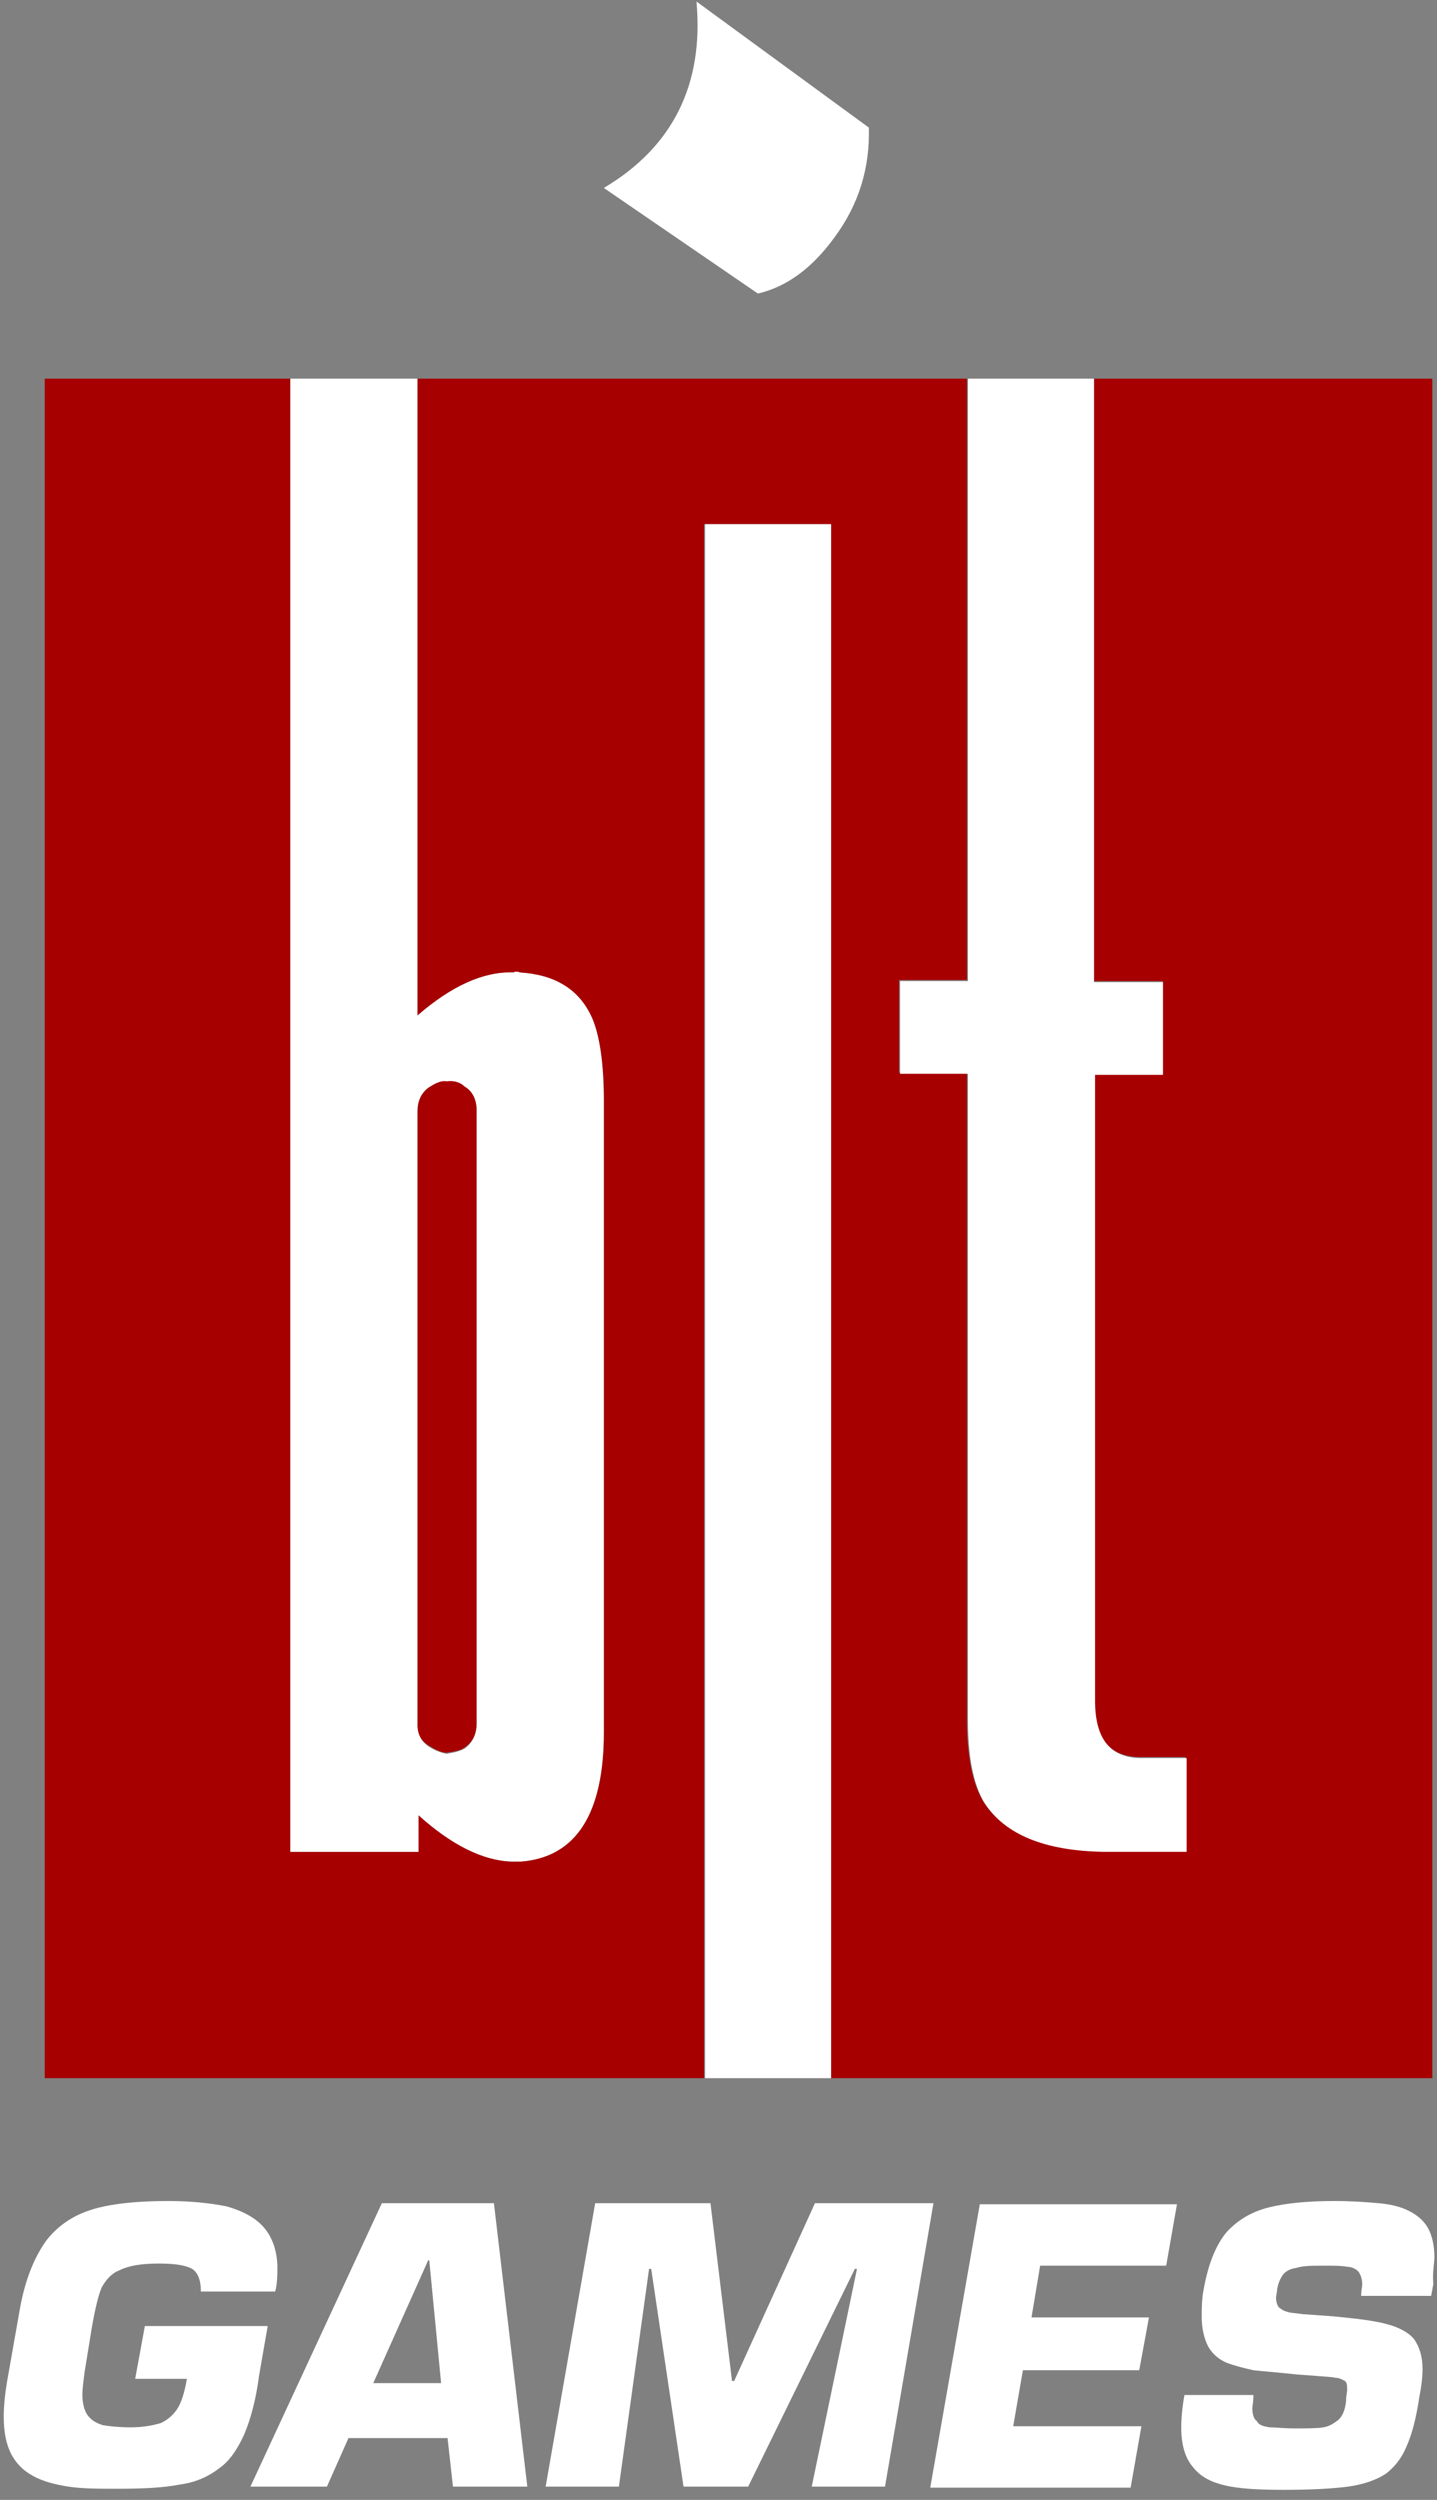
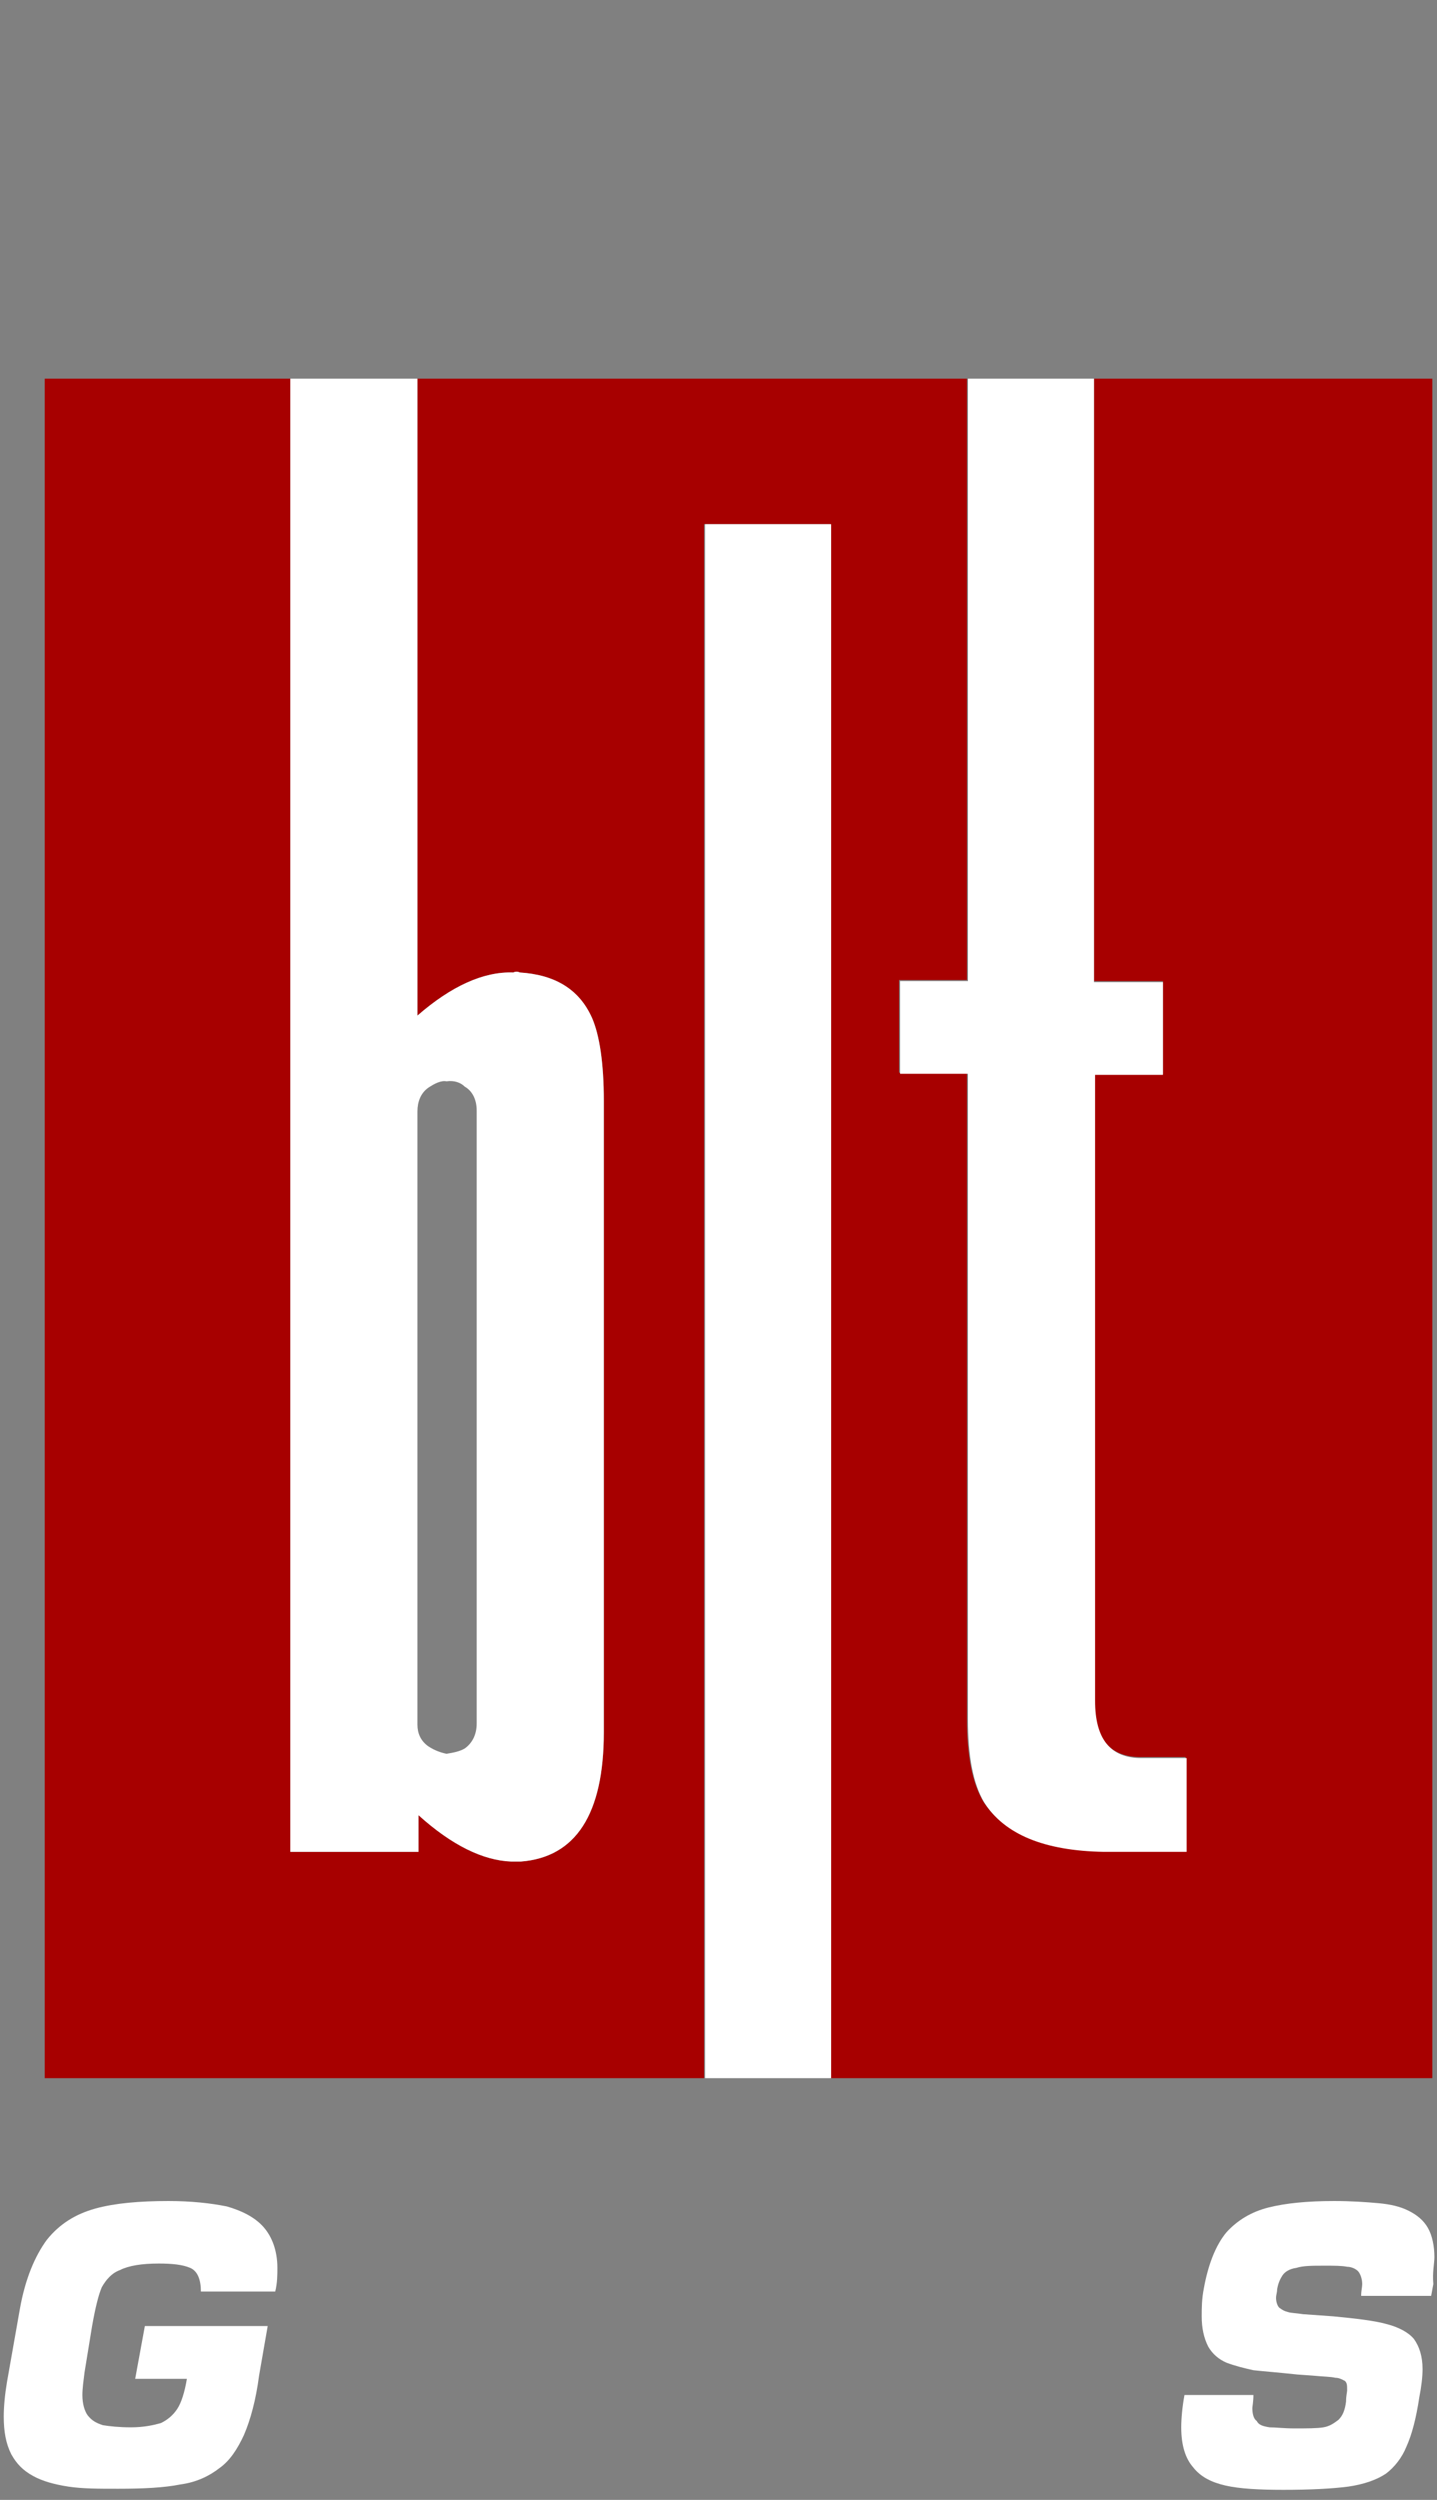
<svg xmlns="http://www.w3.org/2000/svg" width="69" height="120" viewBox="0 0 69 120" fill="none">
  <rect x="0" y="0" width="69" height="120" fill="#808080" stroke="none" />
  <path d="M55.843 47.095V51.544H52.532V81.599C52.532 83.409 53.257 84.341 54.757 84.341H56.929V88.841H52.946C50.101 88.789 48.187 88.013 47.204 86.461C46.687 85.582 46.428 84.289 46.428 82.478V51.492H43.169V47.043H46.428V18.178H20.046V48.75C21.65 47.354 23.202 46.629 24.65 46.681C24.753 46.629 24.857 46.629 24.96 46.681C26.616 46.785 27.754 47.457 28.426 48.854C28.788 49.681 28.995 51.026 28.995 52.837V83.151C28.995 87.082 27.65 89.151 25.012 89.358C24.857 89.358 24.702 89.358 24.547 89.358C23.202 89.306 21.701 88.582 20.098 87.134V88.893H13.942V18.178H2.147V99.756H33.806V25.161H39.859V99.756H68.776V18.178H52.532V47.095H55.843Z" fill="#A70000" />
-   <path d="M20.563 52.216C20.201 52.526 20.046 52.889 20.046 53.302V82.737C19.994 83.151 20.149 83.513 20.563 83.771C20.873 83.978 21.184 84.133 21.442 84.133C21.805 84.082 22.115 84.03 22.322 83.875C22.684 83.616 22.891 83.254 22.891 82.685V53.251C22.891 52.733 22.684 52.319 22.322 52.113C22.063 51.906 21.753 51.802 21.442 51.854C21.184 51.854 20.873 52.009 20.563 52.216Z" fill="#A70000" />
  <path d="M55.841 51.595V47.147H52.53V18.178H46.478V47.095H43.219V51.544H46.478V82.53C46.478 84.341 46.736 85.634 47.254 86.513C48.236 88.065 50.151 88.841 52.996 88.893H56.979V84.392H54.806C53.306 84.392 52.582 83.461 52.582 81.65V51.595H55.841V51.595Z" fill="white" />
  <path d="M68.875 108.343C68.875 107.826 68.772 107.309 68.565 106.947C68.358 106.585 68.048 106.326 67.634 106.119C67.22 105.912 66.754 105.809 66.185 105.757C65.616 105.705 64.892 105.653 64.064 105.653C62.771 105.653 61.737 105.757 60.909 105.964C60.081 106.171 59.409 106.585 58.891 107.154C58.374 107.774 58.012 108.705 57.805 109.844C57.702 110.361 57.702 110.826 57.702 111.188C57.702 111.758 57.805 112.223 58.012 112.637C58.219 112.999 58.529 113.258 58.891 113.413C59.305 113.568 59.719 113.672 60.185 113.775C60.65 113.827 61.323 113.878 62.306 113.982L63.03 114.034C63.547 114.085 63.909 114.085 64.116 114.137C64.323 114.137 64.478 114.241 64.582 114.292C64.685 114.396 64.685 114.499 64.685 114.758C64.685 114.81 64.633 115.016 64.633 115.275C64.582 115.689 64.478 115.948 64.271 116.155C64.064 116.31 63.858 116.465 63.547 116.517C63.237 116.568 62.771 116.568 62.15 116.568C61.633 116.568 61.271 116.517 60.961 116.517C60.65 116.465 60.443 116.413 60.34 116.206C60.185 116.103 60.133 115.844 60.133 115.586C60.133 115.534 60.185 115.275 60.185 114.965H56.874C56.77 115.534 56.719 116.103 56.719 116.517C56.719 117.396 56.926 118.017 57.288 118.431C57.65 118.896 58.167 119.155 58.84 119.31C59.512 119.465 60.443 119.517 61.633 119.517C62.875 119.517 63.961 119.465 64.737 119.362C65.461 119.258 66.082 119.051 66.547 118.741C66.961 118.431 67.323 117.965 67.53 117.448C67.789 116.879 67.996 116.103 68.151 115.068C68.254 114.551 68.306 114.085 68.306 113.723C68.306 113.102 68.151 112.637 67.892 112.275C67.634 111.964 67.168 111.706 66.547 111.551C65.978 111.395 65.099 111.292 64.013 111.188L62.564 111.085C62.254 111.033 61.995 111.033 61.84 110.982C61.633 110.93 61.581 110.878 61.426 110.775C61.323 110.671 61.271 110.464 61.271 110.309C61.271 110.154 61.323 110.05 61.323 109.895C61.374 109.585 61.478 109.378 61.581 109.223C61.685 109.068 61.892 108.912 62.254 108.861C62.564 108.757 63.03 108.757 63.599 108.757C64.064 108.757 64.427 108.757 64.685 108.809C64.892 108.809 65.099 108.912 65.203 109.016C65.306 109.119 65.409 109.378 65.409 109.637C65.409 109.792 65.358 109.947 65.358 110.206H68.72L68.824 109.637C68.772 109.068 68.875 108.654 68.875 108.343Z" fill="white" />
-   <path d="M55.996 108.757L56.514 105.809H47.047L44.667 119.413H54.289L54.807 116.465H48.651L49.116 113.775H54.703L55.169 111.24H49.53L49.944 108.757H55.996V108.757Z" fill="white" />
-   <path d="M36.391 14.091C37.736 13.781 38.977 12.902 40.064 11.401C41.254 9.798 41.771 8.039 41.719 6.125L33.442 0.073C33.804 4.056 32.304 7.056 28.994 9.022L36.391 14.091Z" fill="white" />
  <path d="M39.909 25.162H33.856V99.756H39.909V25.162Z" fill="white" />
  <path d="M20.044 18.178H13.94V88.893H20.096V87.134C21.699 88.582 23.2 89.306 24.545 89.358C24.7 89.358 24.855 89.358 25.01 89.358C27.648 89.151 28.993 87.082 28.993 83.151V52.837C28.993 51.026 28.786 49.681 28.424 48.854C27.804 47.457 26.614 46.785 24.958 46.681C24.855 46.629 24.752 46.629 24.648 46.681C23.2 46.629 21.648 47.353 20.044 48.75V18.178ZM20.561 52.216C20.872 52.009 21.182 51.854 21.441 51.906C21.803 51.854 22.113 51.958 22.32 52.164C22.682 52.371 22.889 52.785 22.889 53.303V82.737C22.889 83.254 22.682 83.668 22.32 83.927C22.061 84.082 21.751 84.133 21.441 84.185C21.182 84.133 20.872 84.03 20.561 83.823C20.199 83.564 20.044 83.202 20.044 82.789V53.354C20.044 52.889 20.199 52.475 20.561 52.216Z" fill="white" />
  <path d="M3.956 114.965C3.956 114.654 4.008 114.292 4.059 113.878L4.422 111.654C4.577 110.775 4.732 110.154 4.887 109.792C5.094 109.43 5.353 109.119 5.767 108.964C6.18 108.757 6.801 108.654 7.629 108.654C8.25 108.654 8.767 108.705 9.129 108.861C9.491 109.016 9.646 109.43 9.646 109.999H13.216C13.319 109.585 13.319 109.171 13.319 108.861C13.319 108.033 13.06 107.36 12.647 106.895C12.233 106.429 11.612 106.119 10.888 105.912C10.112 105.757 9.181 105.653 8.094 105.653C6.698 105.653 5.508 105.757 4.577 106.015C3.646 106.274 2.87 106.74 2.249 107.516C1.68 108.292 1.214 109.378 0.956 110.826L0.335 114.344C0.231 114.965 0.18 115.534 0.18 115.999C0.18 116.724 0.283 117.293 0.542 117.81C0.8 118.275 1.111 118.586 1.576 118.845C2.042 119.103 2.611 119.258 3.283 119.362C3.956 119.465 4.732 119.465 5.663 119.465C6.905 119.465 7.887 119.414 8.663 119.258C9.439 119.155 10.06 118.845 10.526 118.482C11.043 118.12 11.405 117.551 11.716 116.879C12.026 116.155 12.284 115.223 12.44 114.034L12.854 111.654H6.956L6.491 114.189H8.974C8.87 114.81 8.715 115.327 8.508 115.637C8.301 115.948 8.043 116.155 7.732 116.31C7.37 116.413 6.905 116.517 6.284 116.517C5.715 116.517 5.249 116.465 4.939 116.413C4.628 116.31 4.422 116.206 4.215 115.948C4.059 115.741 3.956 115.379 3.956 114.965Z" fill="white" />
-   <path d="M23.716 105.757H18.336L12.025 119.362H15.698L16.732 117.034H21.491L21.75 119.362H25.32L23.716 105.757ZM20.56 108.498H20.612L21.181 114.395H17.922L20.56 108.498Z" fill="white" />
-   <path d="M28.579 105.757L26.2 119.362H29.717L31.166 108.912H31.269L32.821 119.362H35.925L41.046 108.912H41.15L38.977 119.362H42.495L44.822 105.757H39.132L35.252 114.292H35.149L34.114 105.757H28.579Z" fill="white" />
</svg>